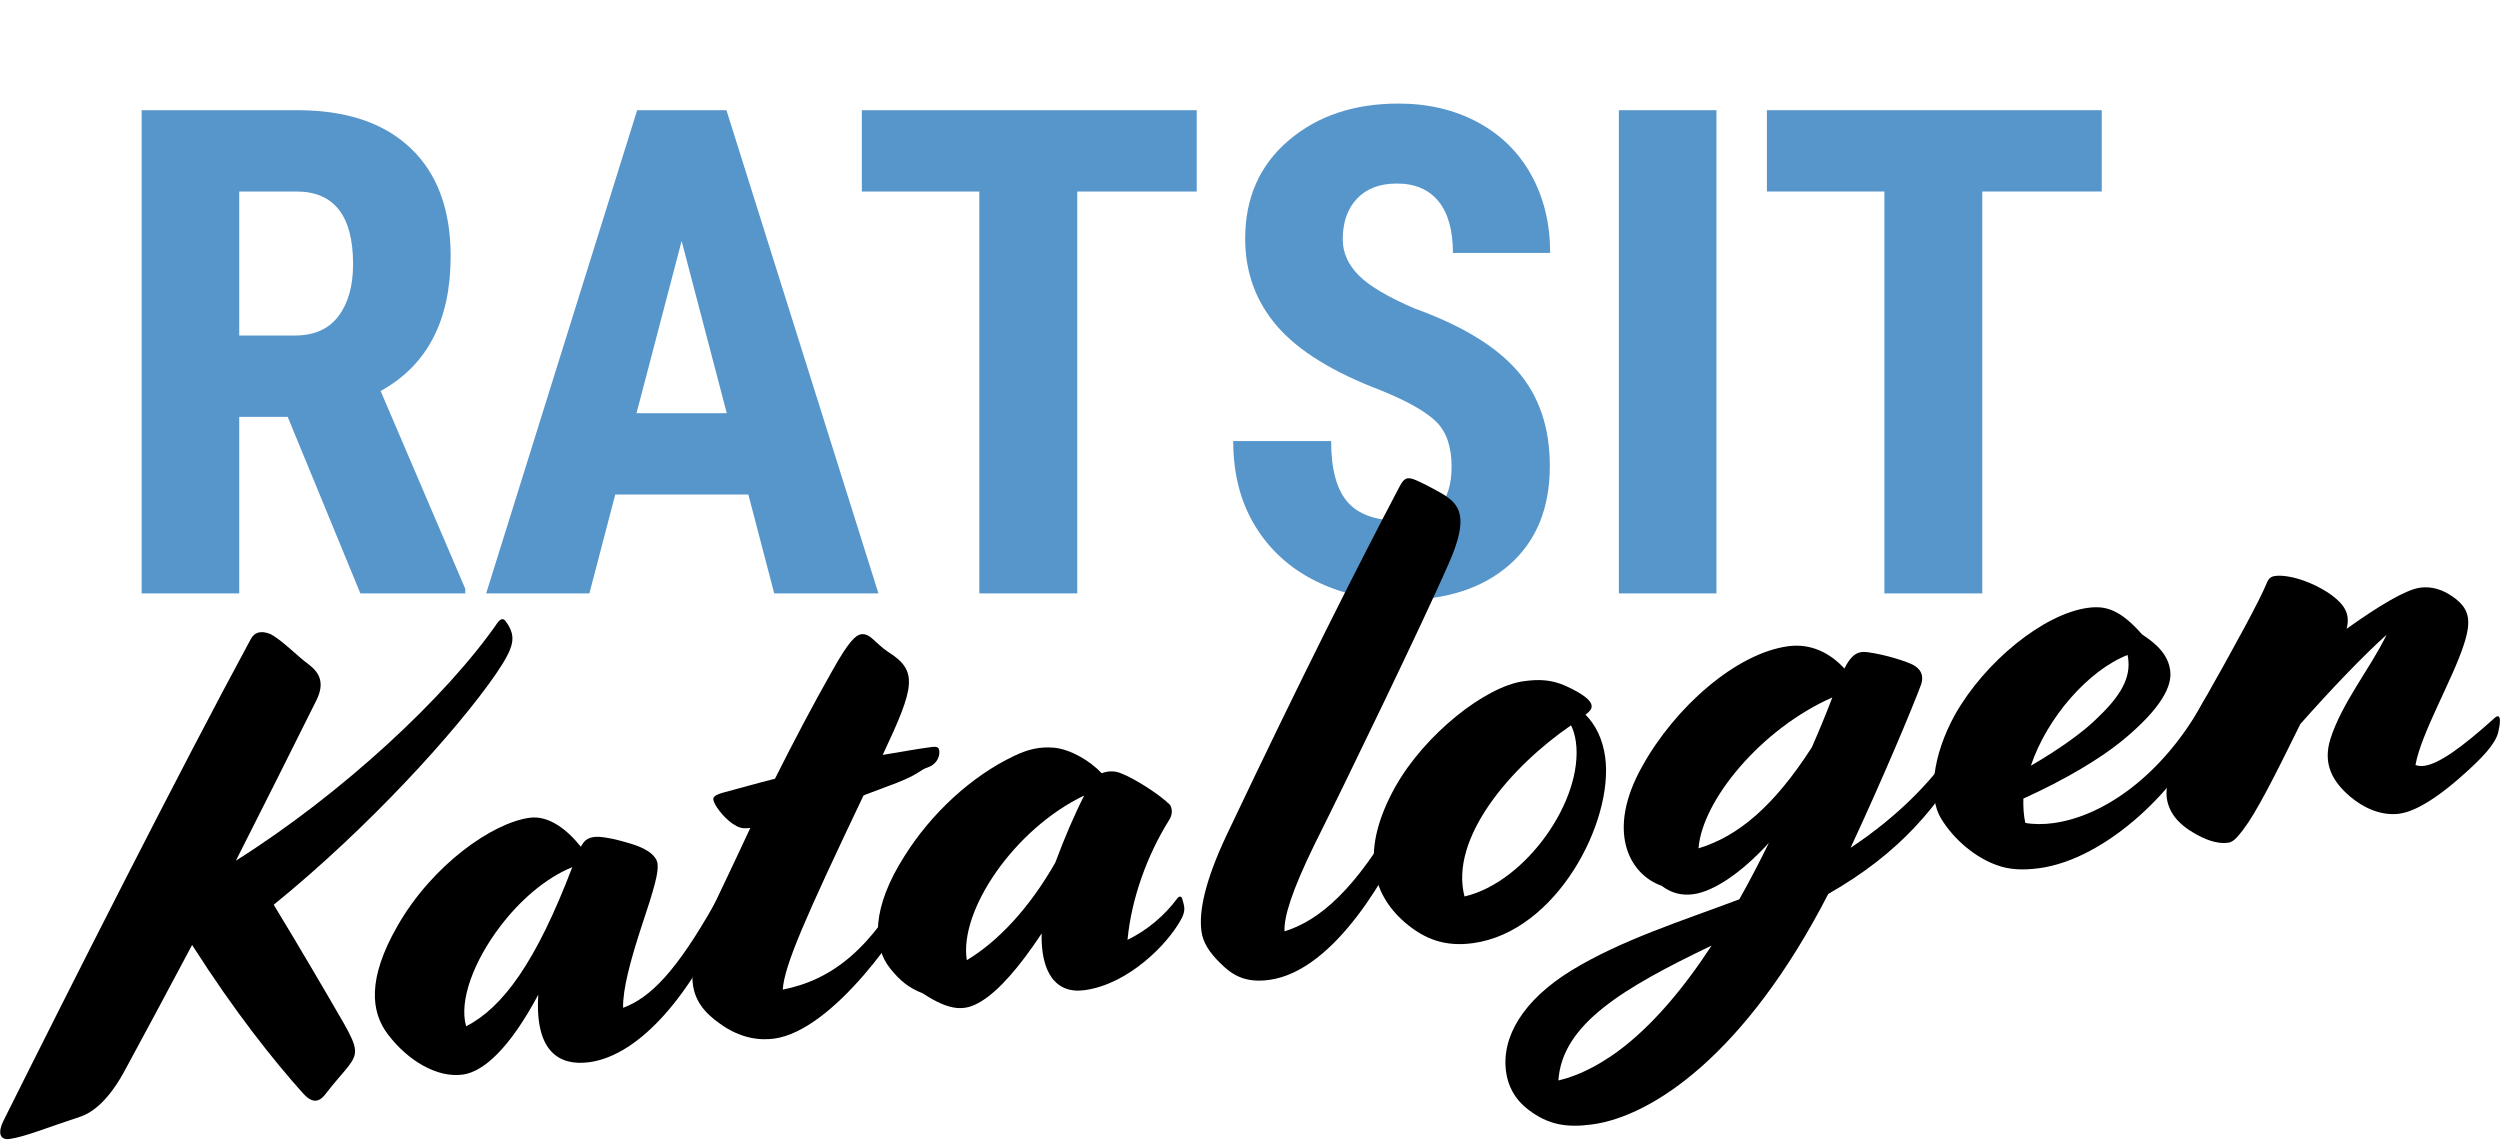
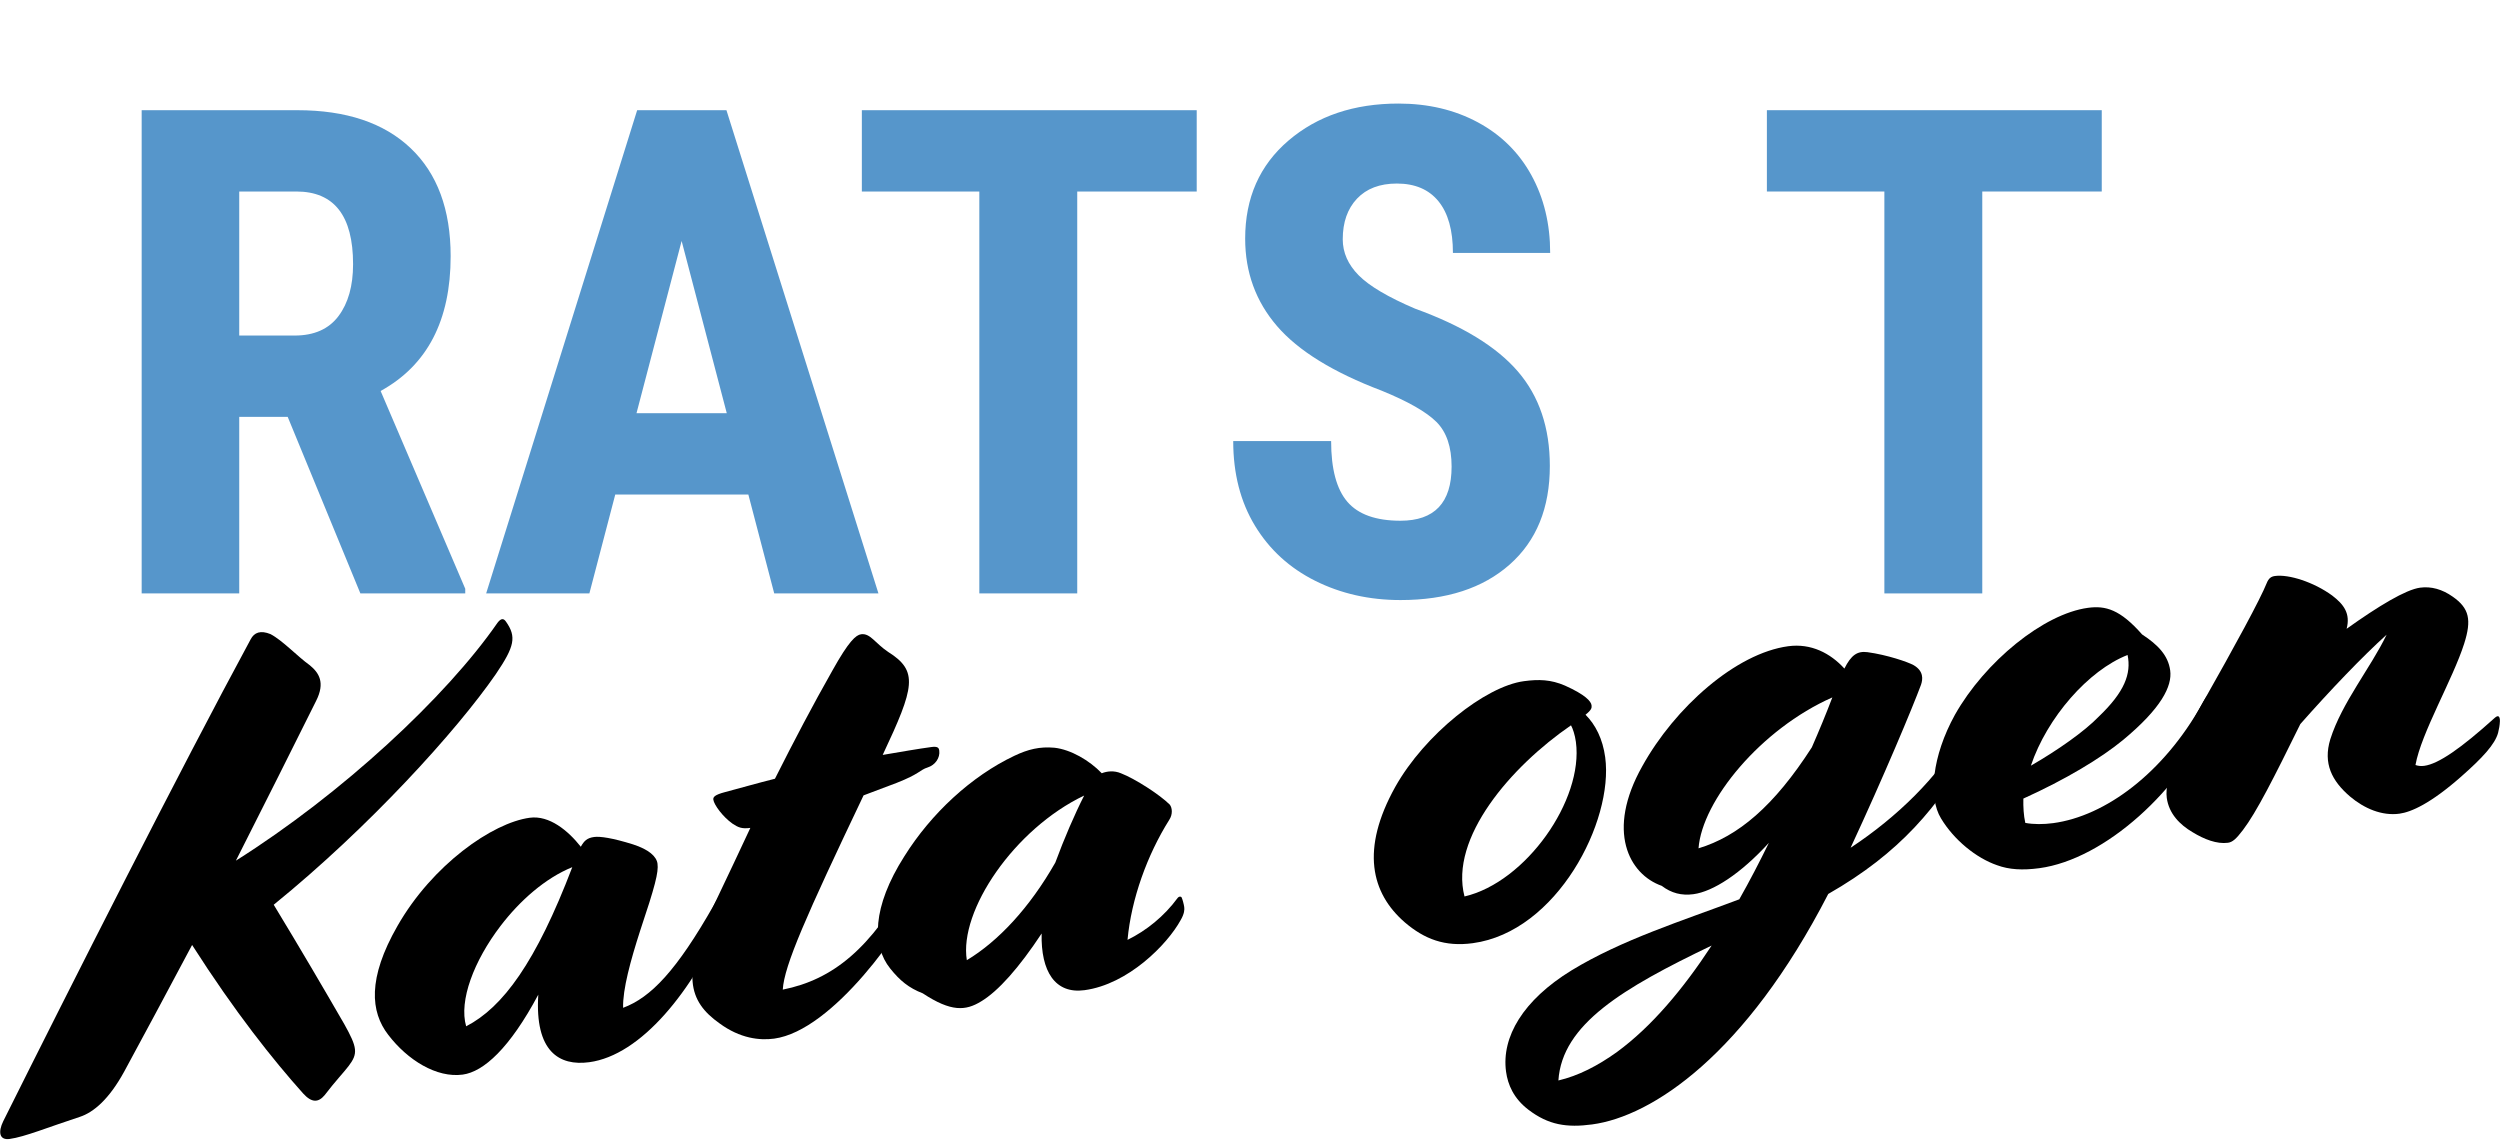
<svg xmlns="http://www.w3.org/2000/svg" xmlns:ns1="http://sodipodi.sourceforge.net/DTD/sodipodi-0.dtd" xmlns:ns2="http://www.inkscape.org/namespaces/inkscape" width="219.372mm" height="100mm" viewBox="0 0 829.123 377.953" version="1.1" xml:space="preserve" style="clip-rule:evenodd;fill-rule:evenodd;stroke-linejoin:round;stroke-miterlimit:1.414" id="svg36" ns1:docname="Ratsitkatalogen-blue.svg" ns2:version="0.92.2 (5c3e80d, 2017-08-06)">
  <defs id="defs40" />
  <ns1:namedview pagecolor="#ffffff" bordercolor="#666666" borderopacity="1" objecttolerance="10" gridtolerance="10" guidetolerance="10" ns2:pageopacity="0" ns2:pageshadow="2" ns2:window-width="5120" ns2:window-height="2755" id="namedview38" showgrid="false" showborder="true" units="mm" fit-margin-top="0" fit-margin-left="0" fit-margin-right="0" fit-margin-bottom="0" ns2:zoom="1.4913112" ns2:cx="252.8645" ns2:cy="224.43014" ns2:window-x="-13" ns2:window-y="-13" ns2:window-maximized="1" ns2:current-layer="svg36" />
  <g transform="matrix(1.205,0,0,1.205,-178.085,-217.714)" id="g14">
    <path d="M 226.969,295.406 H 213.633 V 344 H 186.778 V 211.005 h 42.84 c 13.458,0 23.856,3.486 31.194,10.459 7.338,6.972 11.007,16.883 11.007,29.732 0,17.659 -6.425,30.021 -19.274,37.085 l 23.293,54.44 V 344 h -28.865 z m -13.336,-22.379 h 15.255 c 5.358,0 9.377,-1.782 12.057,-5.344 2.679,-3.562 4.019,-8.327 4.019,-14.295 0,-13.336 -5.207,-20.004 -15.62,-20.004 h -15.711 z" style="fill:#5696cb;fill-rule:nonzero" id="path2" ns2:connector-curvature="0" />
    <path d="M 353.753,316.78 H 317.125 L 310,344 h -28.408 l 41.561,-132.995 h 24.572 L 389.56,344 h -28.682 z m -30.782,-22.379 h 24.845 l -12.423,-47.407 z" style="fill:#5696cb;fill-rule:nonzero" id="path4" ns2:connector-curvature="0" />
    <path d="M 477.157,233.384 H 444.274 V 344 H 417.328 V 233.384 h -32.335 v -22.379 h 92.164 z" style="fill:#5696cb;fill-rule:nonzero" id="path6" ns2:connector-curvature="0" />
    <path d="m 547.309,309.107 c 0,-5.42 -1.386,-9.515 -4.156,-12.286 -2.771,-2.77 -7.81,-5.648 -15.118,-8.631 -13.336,-5.055 -22.927,-10.977 -28.773,-17.767 -5.846,-6.79 -8.768,-14.812 -8.768,-24.069 0,-11.204 3.973,-20.202 11.92,-26.991 7.947,-6.79 18.04,-10.185 30.28,-10.185 8.16,0 15.437,1.72 21.831,5.161 6.394,3.44 11.311,8.297 14.752,14.569 3.44,6.272 5.161,13.397 5.161,21.374 h -26.764 c 0,-6.211 -1.324,-10.946 -3.973,-14.204 -2.649,-3.258 -6.47,-4.886 -11.464,-4.886 -4.689,0 -8.342,1.385 -10.961,4.156 -2.618,2.77 -3.928,6.5 -3.928,11.189 0,3.654 1.462,6.957 4.385,9.911 2.923,2.953 8.099,6.013 15.528,9.18 12.971,4.689 22.394,10.443 28.271,17.264 5.876,6.82 8.814,15.497 8.814,26.032 0,11.57 -3.684,20.613 -11.052,27.129 -7.369,6.516 -17.386,9.774 -30.052,9.774 -8.586,0 -16.411,-1.766 -23.475,-5.298 -7.064,-3.532 -12.59,-8.586 -16.579,-15.163 -3.988,-6.577 -5.983,-14.341 -5.983,-23.292 h 26.946 c 0,7.672 1.492,13.244 4.476,16.715 2.984,3.471 7.856,5.207 14.615,5.207 9.378,0 14.067,-4.963 14.067,-14.889 z" style="fill:#5696cb;fill-rule:nonzero" id="path8" ns2:connector-curvature="0" />
-     <rect x="593.346" y="211.005" width="26.855" height="132.995" style="fill:#5696cb;fill-rule:nonzero" id="rect10" />
    <path d="M 726.249,233.384 H 693.366 V 344 H 666.42 V 233.384 h -32.335 v -22.379 h 92.164 z" style="fill:#5696cb;fill-rule:nonzero" id="path12" ns2:connector-curvature="0" />
  </g>
  <g transform="matrix(1.685,-0.227,0.227,1.685,-538.825,-502.587)" id="g34">
    <path d="m 308.842,555.44 c 2.441,-2.44 4.239,-3.853 5.395,-5.009 2.183,-2.183 2.183,-3.339 0.256,-8.22 -2.954,-7.192 -6.55,-15.797 -10.531,-24.916 20.421,-12.459 39.943,-28.898 48.934,-38.788 4.367,-4.881 5.009,-6.679 3.339,-9.89 -0.385,-0.77 -0.899,-0.77 -1.669,0 -11.817,12.972 -34.55,29.027 -56.769,39.173 7.064,-10.274 13.999,-20.421 19.651,-28.769 2.311,-3.34 1.284,-5.395 -0.257,-7.064 -2.184,-2.055 -4.624,-5.523 -6.807,-7.064 -1.799,-1.028 -3.083,-0.771 -3.982,0.513 -16.954,23.247 -43.797,62.292 -60.365,86.695 -1.284,1.926 -1.284,3.596 0.771,3.596 2.954,0 7.834,-1.284 14.128,-2.44 2.825,-0.514 6.164,-2.697 9.761,-7.578 4.495,-6.165 10.275,-14.128 16.44,-22.733 6.55,14.128 12.715,24.403 17.595,31.595 1.413,2.055 2.697,2.184 4.11,0.899 z" style="fill-rule:nonzero" id="path16" ns2:connector-curvature="0" />
    <path d="m 360.859,555.954 c 10.146,0 21.834,-10.917 30.439,-25.173 l 0.386,-0.643 c 0.513,-0.899 0.642,-1.541 -0.257,-2.44 l -0.386,-0.385 c -0.385,-0.386 -0.642,-0.257 -1.541,0.899 l -0.385,0.514 c -8.991,11.816 -14.642,16.311 -20.293,17.595 0.385,-3.596 2.697,-8.99 5.266,-14.385 4.11,-8.348 5.137,-10.917 5.137,-12.586 0,-1.413 -1.284,-2.954 -4.238,-4.367 -3.853,-1.798 -6.165,-2.44 -7.321,-2.44 -1.413,0 -2.055,0.513 -2.826,1.541 -2.054,-3.468 -5.265,-6.936 -9.118,-6.936 -7.321,0 -20.037,6.551 -28.385,17.468 -7.192,9.375 -7.449,15.926 -4.624,20.806 3.083,5.395 8.22,9.633 13.358,9.633 4.11,0 9.761,-3.853 16.696,-13.486 -2.183,10.917 2.184,14.385 8.092,14.385 z m -22.862,-10.146 c -0.77,-5.138 3.211,-12.459 9.248,-18.495 4.367,-4.367 9.889,-8.092 15.412,-9.505 -9.504,17.468 -17.082,25.302 -24.66,28 z" style="fill-rule:nonzero" id="path18" ns2:connector-curvature="0" />
    <path d="m 397.206,556.211 c 11.56,0 28.128,-17.981 32.623,-25.43 l 0.386,-0.643 c 0.513,-0.899 0.642,-1.541 -0.257,-2.44 l -0.386,-0.385 c -0.385,-0.386 -0.642,-0.257 -1.541,0.899 l -0.385,0.514 c -9.376,12.586 -17.468,17.595 -27.486,18.237 0.9,-4.623 6.422,-13.614 20.679,-35.448 l 6.678,-1.541 c 4.753,-1.156 4.881,-1.927 6.422,-2.184 1.541,-0.256 2.697,-1.541 2.697,-2.954 0,-0.513 -0.128,-0.899 -1.412,-0.899 -2.569,0 -5.908,0.129 -9.633,0.257 7.963,-12.33 9.119,-15.284 3.725,-19.779 -2.312,-2.055 -2.955,-4.11 -4.753,-4.11 -1.027,0 -2.568,1.028 -6.421,6.165 -4.881,6.422 -9.248,12.587 -14,19.522 -3.468,0.386 -6.936,0.899 -10.018,1.285 -2.055,0.257 -2.44,0.642 -2.44,1.156 0,1.027 1.412,3.596 3.082,5.137 1.028,0.899 1.67,1.284 3.339,1.284 -2.697,4.239 -5.651,8.734 -8.99,13.872 -8.22,12.586 -7.578,17.981 -2.055,23.118 3.596,3.468 7.321,4.367 10.146,4.367 z" style="fill-rule:nonzero" id="path20" ns2:connector-curvature="0" />
    <path d="m 438.178,554.413 c 3.596,-1.541 8.22,-5.523 13.485,-11.559 -1.156,7.32 1.028,12.073 6.808,12.073 8.605,0 17.21,-6.679 20.421,-11.046 0.899,-1.156 1.027,-1.927 1.027,-2.44 0,-0.514 -0.128,-1.541 -0.256,-1.927 -0.129,-0.257 -0.514,-0.257 -0.771,0 -3.083,3.211 -6.936,5.523 -10.789,6.807 1.798,-7.834 6.037,-15.926 11.174,-22.091 0.899,-1.027 0.899,-2.312 0.514,-2.954 -1.67,-2.183 -6.037,-5.908 -8.605,-7.321 -1.285,-0.77 -2.697,-0.77 -3.725,-0.513 -2.055,-2.826 -5.394,-5.395 -8.477,-6.165 -2.825,-0.642 -5.137,-0.386 -7.963,0.513 -8.862,2.826 -17.596,8.991 -23.889,16.569 -7.578,8.99 -8.605,16.44 -5.651,21.32 1.541,2.569 3.082,4.239 5.651,5.651 5.009,4.367 7.835,4.496 11.046,3.083 z m -1.67,-8.349 c -0.257,-9.761 12.587,-24.146 26.972,-28.769 -2.312,3.339 -5.009,7.834 -7.321,12.201 -6.165,8.092 -13.101,13.743 -19.651,16.568 z" style="fill-rule:nonzero" id="path22" ns2:connector-curvature="0" />
-     <path d="m 494.433,557.752 c 13.1,0 26.329,-17.981 31.723,-26.971 l 0.386,-0.643 c 0.513,-0.899 0.642,-1.541 -0.257,-2.44 l -0.385,-0.385 c -0.386,-0.386 -0.643,-0.257 -1.542,0.899 l -0.385,0.514 c -10.403,13.871 -18.366,18.88 -25.302,20.036 0.257,-2.826 2.44,-7.578 8.092,-16.055 7.449,-10.917 26.971,-40.457 33.136,-50.604 5.394,-8.733 3.725,-11.302 0.771,-13.742 -1.67,-1.285 -3.468,-2.569 -4.752,-3.34 -1.67,-1.027 -2.312,-0.77 -3.34,0.642 -10.146,14.257 -23.76,34.036 -42.641,63.063 -5.394,8.348 -7.32,13.999 -7.32,17.852 0,2.312 1.027,4.367 2.825,6.679 2.055,2.697 4.367,4.495 8.991,4.495 z" style="fill-rule:nonzero" id="path24" ns2:connector-curvature="0" />
    <path d="m 534.762,555.954 c 16.568,0 30.439,-19.908 30.439,-32.494 0,-3.597 -1.027,-6.551 -2.697,-8.734 1.284,-0.771 1.413,-1.156 1.413,-1.67 0,-0.77 -0.899,-2.183 -4.624,-4.495 -2.569,-1.541 -4.881,-1.926 -7.835,-1.926 -7.577,0 -20.549,7.706 -27.613,17.082 -8.349,11.173 -7.45,19.907 -1.67,26.457 3.339,3.725 7.064,5.78 12.587,5.78 z m 25.173,-36.219 c 0,11.431 -13.357,25.816 -25.559,26.972 -1.412,-11.688 12.33,-23.89 25.045,-30.311 0.257,0.642 0.514,1.926 0.514,3.339 z" style="fill-rule:nonzero" id="path26" ns2:connector-curvature="0" />
    <path d="m 553.128,594.1 c 11.816,0 31.467,-9.505 51.631,-38.403 14.899,-6.036 23.633,-13.999 31.853,-24.916 l 0.385,-0.514 c 0.514,-0.642 0.771,-1.927 -0.128,-2.569 l -0.514,-0.385 c -0.386,-0.257 -0.771,-0.129 -1.541,0.899 l -0.386,0.514 c -5.266,7.064 -14.256,13.871 -24.146,18.623 8.22,-12.844 15.669,-25.559 17.853,-29.669 0.514,-1.027 0.899,-2.569 -0.899,-3.981 -1.028,-0.771 -4.881,-2.698 -8.605,-3.725 -1.927,-0.514 -3.211,0.128 -4.881,2.569 -2.312,-3.34 -5.78,-5.78 -10.275,-5.78 -10.275,0 -23.504,8.862 -31.338,19.394 -8.734,11.559 -5.395,20.55 0.642,23.632 1.669,1.67 3.596,2.44 5.908,2.44 3.853,0 9.633,-2.697 15.926,-7.963 -2.312,3.468 -4.752,6.936 -7.192,10.147 -11.688,2.697 -23.761,4.752 -34.293,9.376 -10.146,4.495 -15.284,11.045 -15.284,17.852 0,2.569 0.771,5.395 3.339,7.963 3.468,3.468 6.936,4.496 11.945,4.496 z m 27.742,-50.604 c 1.927,-9.119 15.156,-21.449 29.798,-25.688 -1.67,3.083 -3.468,6.165 -5.266,9.119 -8.862,10.404 -16.569,15.284 -24.532,16.569 z m -21.063,37.246 c -4.11,2.184 -8.092,3.596 -12.073,3.982 2.183,-10.789 14.898,-16.183 33.136,-22.091 -6.678,7.706 -13.742,14.128 -21.063,18.109 z" style="fill-rule:nonzero" id="path28" ns2:connector-curvature="0" />
    <path d="m 646.244,556.211 c 12.844,0 29.541,-11.431 37.889,-25.43 l 0.385,-0.643 c 0.514,-0.899 0.643,-1.541 -0.257,-2.44 l -0.385,-0.385 c -0.385,-0.386 -0.642,-0.257 -1.541,0.899 l -0.385,0.514 c -9.248,12.329 -21.578,19.137 -31.853,19.137 -1.926,0 -3.853,-0.257 -5.394,-0.771 -0.128,-1.541 0,-3.083 0.257,-4.752 8.605,-2.569 16.055,-5.78 20.807,-8.734 8.22,-5.137 10.917,-9.119 10.917,-12.201 0,-2.954 -1.67,-5.266 -4.496,-7.706 -3.596,-5.395 -6.293,-6.551 -9.761,-6.551 -8.733,0 -21.32,7.706 -28.513,17.211 -5.522,7.449 -7.32,15.284 -5.394,19.65 1.927,4.496 5.78,8.606 9.633,10.532 2.183,1.156 4.752,1.67 8.091,1.67 z m 15.413,-27.742 c -3.083,2.44 -8.734,5.394 -14.385,7.706 4.367,-8.862 13.614,-16.954 21.577,-18.88 0.257,3.724 -1.541,7.064 -7.192,11.174 z" style="fill-rule:nonzero" id="path30" ns2:connector-curvature="0" />
    <path d="m 686.573,554.156 c 3.083,-3.083 7.321,-9.247 13.871,-19.009 6.679,-5.779 13.743,-11.43 19.009,-15.027 -3.982,6.037 -10.403,11.945 -13.614,18.752 -2.055,4.495 -0.771,8.091 2.312,11.559 2.44,2.697 5.651,4.624 9.119,4.624 2.311,0 6.293,-1.156 12.843,-5.523 4.624,-3.082 7.45,-5.394 8.349,-7.578 0.256,-0.642 0.513,-1.412 0.642,-2.183 0.128,-0.899 -0.129,-1.284 -0.899,-0.771 -7.321,5.009 -12.073,7.45 -14.899,7.45 -0.642,0 -1.156,-0.129 -1.67,-0.386 1.927,-6.036 9.505,-15.669 12.587,-22.219 2.055,-4.367 1.927,-6.679 -1.027,-9.376 -1.798,-1.67 -3.853,-2.569 -6.037,-2.569 -2.825,0 -8.477,2.441 -15.284,6.037 1.156,-2.826 0.129,-4.752 -1.926,-6.807 -3.211,-3.083 -7.835,-5.266 -10.532,-5.266 -0.771,0 -1.284,0.257 -1.798,1.156 -1.67,2.954 -7.578,11.045 -15.669,21.706 -5.395,7.064 -9.248,13.485 -9.248,17.21 0,3.082 1.798,5.523 4.11,7.321 2.055,1.67 4.367,2.954 6.55,2.954 0.899,0 1.67,-0.514 3.211,-2.055 z" style="fill-rule:nonzero" id="path32" ns2:connector-curvature="0" />
  </g>
</svg>